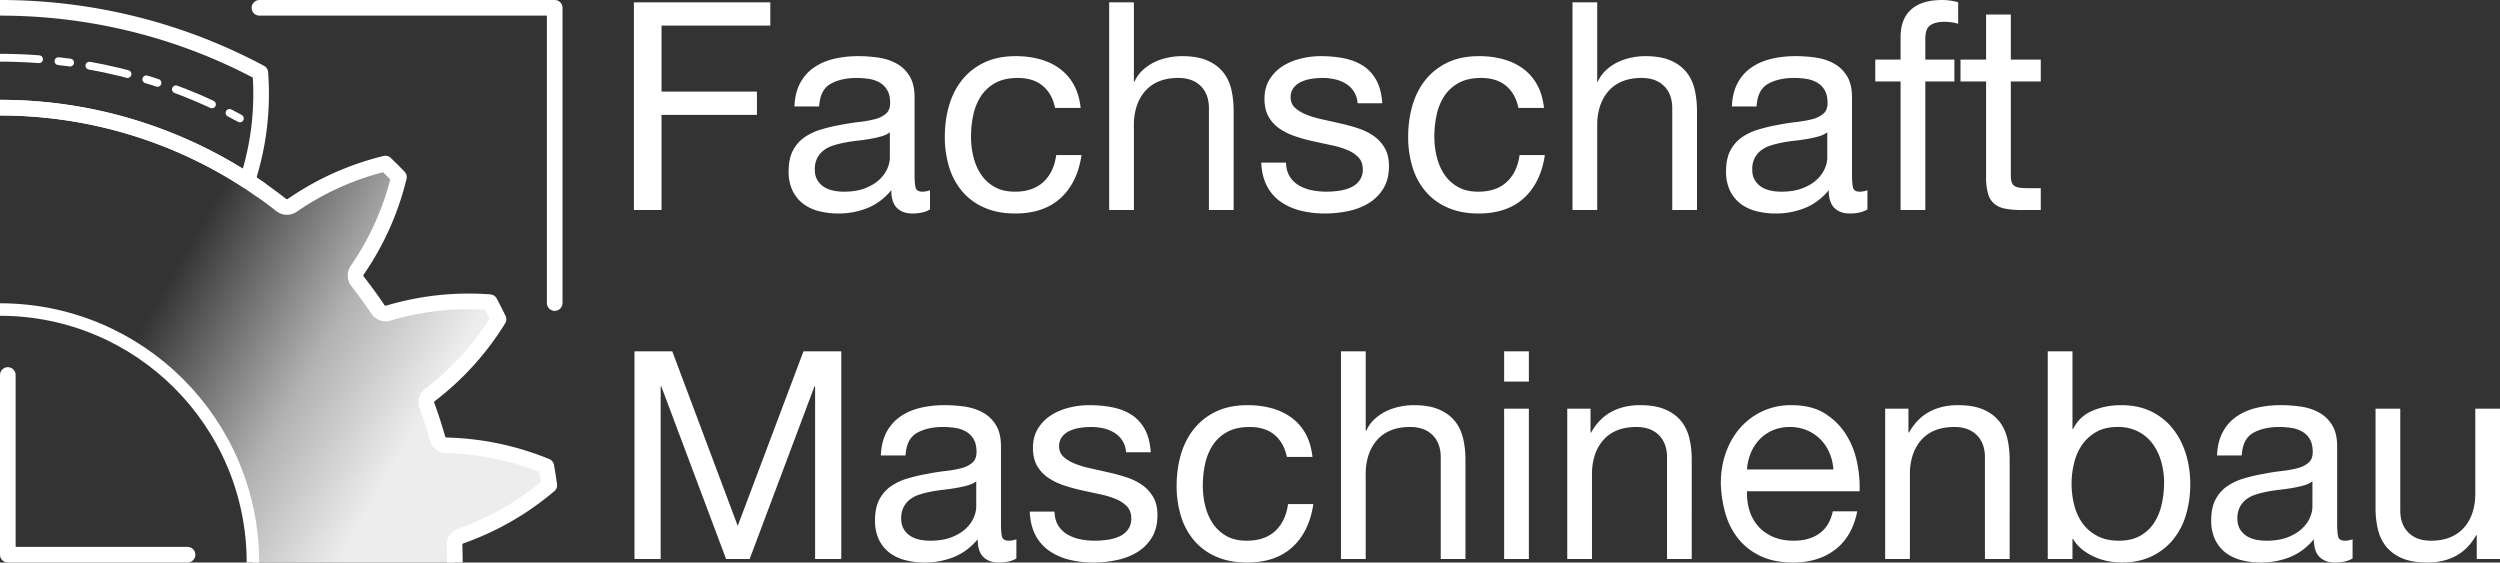
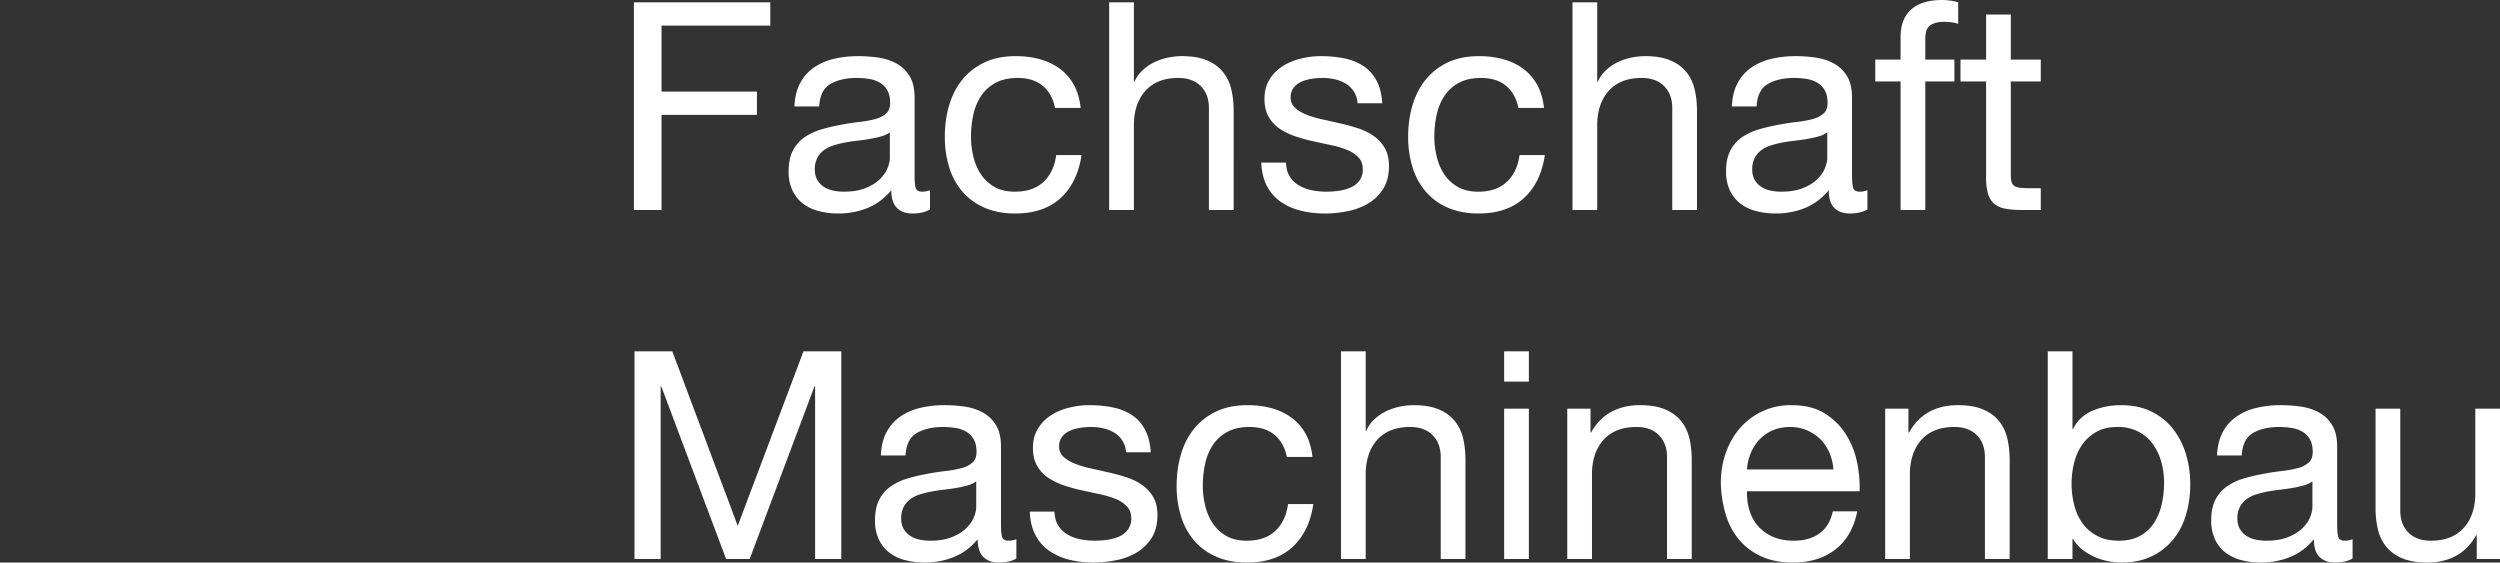
<svg xmlns="http://www.w3.org/2000/svg" xml:space="preserve" style="fill-rule:evenodd;clip-rule:evenodd;stroke-linecap:round;stroke-linejoin:round;stroke-miterlimit:10" viewBox="0 0 13333 3000">
  <rect x="0" y="0" width="13333" height="3000" fill="#333333" stroke="none" />
  <path d="M0 0h13333v3000H0z" style="fill:none" />
  <clipPath id="a">
    <path d="M0 0h13333v3000H0z" />
  </clipPath>
  <g clip-path="url(#a)">
    <path d="M0 0h3000v3000H0z" style="fill:none" />
    <clipPath id="b">
-       <path d="M0 0h3000v3000H0z" />
-     </clipPath>
+       </clipPath>
    <g clip-path="url(#b)">
      <path d="M0 70h-70V0" style="fill:none;fill-rule:nonzero;stroke:#fff;stroke-width:6.09px" transform="translate(1000.1 1999.9)scale(13.692)" />
      <path d="M0-115h115V0" style="fill:none;fill-rule:nonzero;stroke:#fff;stroke-width:6.09px" transform="translate(1383.76 1616.24)scale(13.692)" />
      <path d="M0 574.167c37.075.014 74.148.833 111.186 2.508a2437 2437 0 0 1 199.494 17.239c131.638 16.859 261.877 44.569 388.956 82.837 135.819 40.9 267.99 93.846 394.514 157.963a2425 2425 0 0 1 150.81 83.293c24.04 14.417 47.82 29.267 71.36 44.49l2.67 1.735.08-.089a2424 2424 0 0 1 180.38 128.947c17.26 13.64 41.4 14.39 59.48 1.86 151.5-104.413 316.99-178.622 496.47-222.638a2963 2963 0 0 1 72.29 72.286c-44.02 179.482-118.23 344.972-222.63 496.482-12.53 18.07-11.77 42.21 1.86 59.46a2430 2430 0 0 1 108.41 149.24c12.2 18.3 34.93 26.48 55.99 20.14 176.35-52.48 356.68-71.92 540.98-58.32 15.99 30.09 31.46 60.46 46.41 91.09-97.33 157.09-219.05 291.56-365.16 403.38-15.73 11.97-22.77 31.92-18.48 50.81 22.87 61.61 43.31 124.4 61.19 188.27 7.71 17.64 25.04 29.51 44.7 29.95 183.94 4.57 361.44 41.81 532.52 111.7 5.91 33.56 11.24 67.22 15.99 100.97-141.1 119.33-298.41 209.6-471.93 270.8-20.35 7.11-33.8 26.44-33.48 47.9 1.14 29.97 1.73 60.11 1.77 90.37v3.16H1348.97l.01-.21c0-744.52-604.461-1348.97-1348.98-1348.97z" style="fill:url(#c)" />
-       <path d="m0 41.667 2.392.001c93.113.11 186.209 4.464 278.912 13.225 133.822 12.648 266.778 34.412 397.627 65.188a2936 2936 0 0 1 424.219 134.441c97.22 39.143 192.74 83.94 285.25 133.182 13.6 184.3-5.84 364.626-58.31 540.979-6.33 21.058 1.84 43.78 20.14 55.976a2431 2431 0 0 1 149.22 108.431c17.26 13.64 41.4 14.39 59.48 1.86 151.5-104.413 316.99-178.622 496.47-222.638a2963 2963 0 0 1 72.29 72.286c-44.02 179.482-118.23 344.972-222.63 496.482-12.53 18.07-11.77 42.21 1.86 59.46a2430 2430 0 0 1 108.41 149.24c12.2 18.3 34.93 26.48 55.99 20.14 176.35-52.48 356.68-71.92 540.98-58.32 15.99 30.09 31.46 60.46 46.41 91.09-97.33 157.09-219.05 291.56-365.16 403.38-17.5 13.32-24.24 36.51-16.6 57.13 21.2 57.74 40.22 116.25 56.99 175.43 5.94 21.18 25.03 35.98 47.02 36.47 183.94 4.57 361.44 41.81 532.52 111.7 5.91 33.56 11.24 67.22 15.99 100.97-141.1 119.33-298.41 209.6-471.93 270.8-20.74 7.25-34.31 27.19-33.45 49.14 1.16 30.75 1.74 61.52 1.74 92.29" style="fill:none;stroke:#fff;stroke-width:83.33px;stroke-linecap:butt;stroke-linejoin:miter;stroke-miterlimit:2" />
      <path d="M0 574.167h1.961c37.069.045 74.134.893 111.164 2.596a2437 2437 0 0 1 201.345 17.639c131.582 17.064 261.747 44.972 388.738 83.428 134.565 40.75 265.528 93.33 390.942 156.884a2425 2425 0 0 1 150.81 83.293c24.04 14.417 47.82 29.267 71.36 44.49l2.69 1.746" style="fill:none;stroke:#fff;stroke-width:83.33px;stroke-linecap:butt;stroke-linejoin:miter;stroke-miterlimit:2" />
      <path d="M0 1650.82c744.519 0 1348.98 604.45 1348.98 1348.97" style="fill:none;stroke:#fff;stroke-width:66.67px;stroke-linecap:butt;stroke-linejoin:miter;stroke-miterlimit:2" />
-       <path d="M0 307.917c504.578 0 976.92 139.118 1380.76 381.074" style="fill:none;stroke:#fff;stroke-width:41.67px;stroke-linecap:butt;stroke-linejoin:miter;stroke-miterlimit:2;stroke-dasharray:208.33,104.17,62.5,104.17" />
      <path d="M1229.05 1244.74A2142.8 2142.8 0 0 0 0 857.222" style="fill:none;stroke:#fff;stroke-width:73.61px;stroke-linecap:butt;stroke-linejoin:miter;stroke-miterlimit:2" transform="translate(0 -396.293)scale(1.132)" />
    </g>
    <path d="M.936-8.568h5.628v.96H2.076v2.724h3.936v.96H2.076V0H.936zM13.152-.024q-.276.168-.732.168-.396 0-.63-.228t-.234-.732q-.42.504-.978.732a3.2 3.2 0 0 1-1.206.228 3.2 3.2 0 0 1-.798-.096 1.8 1.8 0 0 1-.654-.306q-.276-.21-.438-.54a1.8 1.8 0 0 1-.162-.798q0-.528.18-.864T7.974-3a2.4 2.4 0 0 1 .672-.318 7 7 0 0 1 .774-.186q.42-.084.798-.126t.666-.12a1.1 1.1 0 0 0 .456-.228q.168-.15.168-.438 0-.336-.126-.54a.86.86 0 0 0-.324-.312 1.3 1.3 0 0 0-.444-.144 3.4 3.4 0 0 0-.486-.036q-.648 0-1.08.246t-.468.93H7.56q.024-.576.24-.972a1.8 1.8 0 0 1 .576-.642q.36-.246.828-.354t.984-.108q.42 0 .834.06t.75.246.54.522.204.876v3.192q0 .36.042.528t.282.168q.144 0 .312-.06zm-1.656-3.18a1.1 1.1 0 0 1-.36.168q-.216.06-.456.102t-.51.072-.522.078a4 4 0 0 0-.48.12 1.3 1.3 0 0 0-.396.198.95.95 0 0 0-.27.318 1 1 0 0 0-.102.48q0 .252.102.426a.85.85 0 0 0 .264.282q.162.108.378.156t.456.048q.504 0 .864-.138t.588-.348.336-.456.108-.462zM18.312-4.212q-.12-.588-.51-.912t-1.026-.324q-.552 0-.924.204a1.65 1.65 0 0 0-.594.54 2.3 2.3 0 0 0-.318.774 4.2 4.2 0 0 0-.096.906q0 .432.102.84t.318.726.558.51.834.192q.744 0 1.176-.402t.528-1.11h1.044q-.168 1.14-.864 1.776t-1.872.636q-.708 0-1.254-.234a2.5 2.5 0 0 1-.912-.654 2.8 2.8 0 0 1-.552-1.002 4.2 4.2 0 0 1-.186-1.278q0-.696.18-1.302t.546-1.056.912-.708 1.29-.258q.528 0 .99.126t.822.39.582.666.282.954zM20.544-8.568h1.02v3.276h.024q.12-.276.342-.48t.486-.33.558-.186.57-.06q.612 0 1.02.168t.66.468.354.714.102.918V0h-1.02v-4.2q0-.576-.336-.912t-.924-.336q-.468 0-.81.144a1.5 1.5 0 0 0-.57.408 1.8 1.8 0 0 0-.342.618 2.5 2.5 0 0 0-.114.774V0h-1.02zM27.84-1.956q.012.348.156.576t.378.366a1.7 1.7 0 0 0 .528.198q.294.06.606.06.24 0 .504-.036t.486-.132a.9.9 0 0 0 .366-.282.75.75 0 0 0 .144-.474q0-.3-.174-.486a1.3 1.3 0 0 0-.456-.306 3.6 3.6 0 0 0-.648-.198l-.75-.162a7 7 0 0 1-.744-.204 2.7 2.7 0 0 1-.648-.312 1.5 1.5 0 0 1-.462-.492q-.174-.3-.174-.744 0-.468.21-.804t.54-.546.744-.312.822-.102q.516 0 .966.09t.792.312.546.6.24.942h-1.02a1 1 0 0 0-.498-.816 1.5 1.5 0 0 0-.444-.174 2.3 2.3 0 0 0-.498-.054q-.228 0-.462.036a1.6 1.6 0 0 0-.426.126.8.8 0 0 0-.312.246.6.6 0 0 0-.12.384.57.57 0 0 0 .186.444q.186.168.474.282t.648.192.72.162q.384.084.75.204t.648.318.456.498.174.744q0 .552-.234.93a1.8 1.8 0 0 1-.612.606q-.378.228-.852.324t-.942.096q-.528 0-.99-.114a2.5 2.5 0 0 1-.822-.36 1.8 1.8 0 0 1-.576-.648q-.216-.402-.24-.978zM37.428-4.212q-.12-.588-.51-.912t-1.026-.324q-.552 0-.924.204a1.65 1.65 0 0 0-.594.54 2.3 2.3 0 0 0-.318.774 4.2 4.2 0 0 0-.096.906q0 .432.102.84t.318.726.558.51.834.192q.744 0 1.176-.402t.528-1.11h1.044q-.168 1.14-.864 1.776t-1.872.636q-.708 0-1.254-.234a2.5 2.5 0 0 1-.912-.654 2.8 2.8 0 0 1-.552-1.002 4.2 4.2 0 0 1-.186-1.278q0-.696.18-1.302t.546-1.056.912-.708 1.29-.258q.528 0 .99.126t.822.39.582.666.282.954zM39.66-8.568h1.02v3.276h.024q.12-.276.342-.48t.486-.33.558-.186.57-.06q.612 0 1.02.168t.66.468.354.714.102.918V0h-1.02v-4.2q0-.576-.336-.912t-.924-.336q-.468 0-.81.144a1.5 1.5 0 0 0-.57.408 1.8 1.8 0 0 0-.342.618 2.5 2.5 0 0 0-.114.774V0h-1.02zM51.828-.024q-.276.168-.732.168-.396 0-.63-.228t-.234-.732q-.42.504-.978.732a3.2 3.2 0 0 1-1.206.228 3.2 3.2 0 0 1-.798-.096 1.8 1.8 0 0 1-.654-.306q-.276-.21-.438-.54a1.8 1.8 0 0 1-.162-.798q0-.528.18-.864T46.65-3a2.4 2.4 0 0 1 .672-.318 7 7 0 0 1 .774-.186q.42-.084.798-.126t.666-.12a1.1 1.1 0 0 0 .456-.228q.168-.15.168-.438 0-.336-.126-.54a.86.86 0 0 0-.324-.312 1.3 1.3 0 0 0-.444-.144 3.4 3.4 0 0 0-.486-.036q-.648 0-1.08.246t-.468.93h-1.02q.024-.576.24-.972a1.8 1.8 0 0 1 .576-.642q.36-.246.828-.354t.984-.108q.42 0 .834.06t.75.246.54.522.204.876v3.192q0 .36.042.528t.282.168q.144 0 .312-.06zm-1.656-3.18a1.1 1.1 0 0 1-.36.168q-.216.06-.456.102t-.51.072-.522.078a4 4 0 0 0-.48.12 1.3 1.3 0 0 0-.396.198.95.95 0 0 0-.27.318 1 1 0 0 0-.102.48q0 .252.102.426a.85.85 0 0 0 .264.282q.162.108.378.156t.456.048q.504 0 .864-.138t.588-.348.336-.456.108-.462zM53.196-5.304h-1.044v-.9h1.044v-.924q0-.756.438-1.146t1.278-.39q.144 0 .33.024t.33.072v.888a1.3 1.3 0 0 0-.288-.066 3 3 0 0 0-.288-.018q-.372 0-.576.144t-.204.552v.864h1.2v.9h-1.2V0h-1.02zM57.744-6.204h1.236v.9h-1.236v3.852q0 .18.03.288t.114.168.234.078.39.018h.468V0h-.78q-.396 0-.678-.054a1 1 0 0 1-.456-.198.85.85 0 0 1-.258-.408 2.4 2.4 0 0 1-.084-.696v-3.948h-1.056v-.9h1.056v-1.86h1.02z" style="fill:#fff;fill-rule:nonzero" transform="translate(3259.73 1119.987)scale(129.266)" />
    <path d="M.96-8.568h1.56l2.7 7.2 2.712-7.2h1.56V0h-1.08v-7.128h-.024L5.712 0H4.74L2.064-7.128H2.04V0H.96zM16.716-.024q-.276.168-.732.168-.396 0-.63-.228t-.234-.732q-.42.504-.978.732a3.2 3.2 0 0 1-1.206.228 3.2 3.2 0 0 1-.798-.096 1.8 1.8 0 0 1-.654-.306q-.276-.21-.438-.54a1.8 1.8 0 0 1-.162-.798q0-.528.18-.864t.474-.54a2.4 2.4 0 0 1 .672-.318 7 7 0 0 1 .774-.186q.42-.084.798-.126t.666-.12a1.1 1.1 0 0 0 .456-.228q.168-.15.168-.438 0-.336-.126-.54a.86.86 0 0 0-.324-.312 1.3 1.3 0 0 0-.444-.144 3.4 3.4 0 0 0-.486-.036q-.648 0-1.08.246t-.468.93h-1.02q.024-.576.24-.972a1.8 1.8 0 0 1 .576-.642q.36-.246.828-.354t.984-.108q.42 0 .834.06t.75.246.54.522.204.876v3.192q0 .36.042.528t.282.168q.144 0 .312-.06zm-1.656-3.18a1.1 1.1 0 0 1-.36.168q-.216.06-.456.102t-.51.072-.522.078a4 4 0 0 0-.48.12 1.3 1.3 0 0 0-.396.198.95.95 0 0 0-.27.318 1 1 0 0 0-.102.48q0 .252.102.426a.85.85 0 0 0 .264.282q.162.108.378.156t.456.048q.504 0 .864-.138t.588-.348.336-.456.108-.462zM18.288-1.956q.012.348.156.576t.378.366a1.7 1.7 0 0 0 .528.198q.294.06.606.06.24 0 .504-.036t.486-.132a.9.9 0 0 0 .366-.282.75.75 0 0 0 .144-.474q0-.3-.174-.486a1.3 1.3 0 0 0-.456-.306 3.6 3.6 0 0 0-.648-.198l-.75-.162a7 7 0 0 1-.744-.204 2.7 2.7 0 0 1-.648-.312 1.5 1.5 0 0 1-.462-.492q-.174-.3-.174-.744 0-.468.21-.804t.54-.546.744-.312.822-.102q.516 0 .966.09t.792.312.546.6.24.942h-1.02a1 1 0 0 0-.498-.816 1.5 1.5 0 0 0-.444-.174 2.3 2.3 0 0 0-.498-.054q-.228 0-.462.036a1.6 1.6 0 0 0-.426.126.8.8 0 0 0-.312.246.6.6 0 0 0-.12.384.57.57 0 0 0 .186.444q.186.168.474.282t.648.192.72.162q.384.084.75.204t.648.318.456.498.174.744q0 .552-.234.93a1.8 1.8 0 0 1-.612.606q-.378.228-.852.324t-.942.096q-.528 0-.99-.114a2.5 2.5 0 0 1-.822-.36 1.8 1.8 0 0 1-.576-.648q-.216-.402-.24-.978zM27.876-4.212q-.12-.588-.51-.912t-1.026-.324q-.552 0-.924.204a1.65 1.65 0 0 0-.594.54 2.3 2.3 0 0 0-.318.774 4.2 4.2 0 0 0-.096.906q0 .432.102.84t.318.726.558.51.834.192q.744 0 1.176-.402t.528-1.11h1.044q-.168 1.14-.864 1.776t-1.872.636q-.708 0-1.254-.234a2.5 2.5 0 0 1-.912-.654 2.8 2.8 0 0 1-.552-1.002 4.2 4.2 0 0 1-.186-1.278q0-.696.18-1.302t.546-1.056.912-.708 1.29-.258q.528 0 .99.126t.822.39.582.666.282.954zM30.108-8.568h1.02v3.276h.024q.12-.276.342-.48t.486-.33.558-.186.57-.06q.612 0 1.02.168t.66.468.354.714.102.918V0h-1.02v-4.2q0-.576-.336-.912t-.924-.336q-.468 0-.81.144a1.5 1.5 0 0 0-.57.408 1.8 1.8 0 0 0-.342.618 2.5 2.5 0 0 0-.114.774V0h-1.02zM37.86-7.32h-1.02v-1.248h1.02zm-1.02 1.116h1.02V0h-1.02zM39.444-6.204h.96v.984h.024q.324-.576.834-.852t1.182-.276q.612 0 1.02.168t.66.468.354.714.102.918V0h-1.02v-4.2q0-.576-.336-.912t-.924-.336q-.468 0-.81.144a1.5 1.5 0 0 0-.57.408 1.8 1.8 0 0 0-.342.618 2.5 2.5 0 0 0-.114.774V0h-1.02zM50.424-3.696a2.1 2.1 0 0 0-.162-.684 1.8 1.8 0 0 0-.372-.558 1.757 1.757 0 0 0-1.254-.51q-.396 0-.714.138a1.65 1.65 0 0 0-.546.378q-.228.24-.36.558t-.156.678zm.984 1.728q-.204 1.032-.9 1.572t-1.752.54q-.744 0-1.29-.246a2.6 2.6 0 0 1-.918-.678 2.9 2.9 0 0 1-.558-1.032 5 5 0 0 1-.21-1.308q0-.696.216-1.29t.606-1.026a2.75 2.75 0 0 1 2.094-.912q.828 0 1.374.342t.876.87.456 1.152.102 1.188H46.86q-.012.408.096.774t.348.648.612.45.876.168q.636 0 1.056-.3t.552-.912zM52.56-6.204h.96v.984h.024q.324-.576.834-.852t1.182-.276q.612 0 1.02.168t.66.468.354.714.102.918V0h-1.02v-4.2q0-.576-.336-.912t-.924-.336q-.468 0-.81.144a1.5 1.5 0 0 0-.57.408 1.8 1.8 0 0 0-.342.618 2.5 2.5 0 0 0-.114.774V0h-1.02zM59.268-8.568h1.02v3.204h.024q.252-.516.792-.75t1.188-.234q.72 0 1.254.264t.888.714.534 1.038.18 1.248-.174 1.248a2.9 2.9 0 0 1-.528 1.026 2.55 2.55 0 0 1-.888.696q-.534.258-1.242.258-.24 0-.516-.048a2.6 2.6 0 0 1-.552-.162 2.4 2.4 0 0 1-.522-.3 1.6 1.6 0 0 1-.414-.462h-.024V0h-1.02zm4.8 5.412q0-.432-.114-.846a2.3 2.3 0 0 0-.348-.738 1.7 1.7 0 0 0-.6-.516 1.8 1.8 0 0 0-.858-.192q-.516 0-.876.204t-.588.534-.33.75a3.6 3.6 0 0 0 .006 1.734q.108.426.342.75t.606.522.9.198q.516 0 .876-.204t.576-.54a2.4 2.4 0 0 0 .312-.768q.096-.432.096-.888M71.844-.024q-.276.168-.732.168-.396 0-.63-.228t-.234-.732q-.42.504-.978.732a3.2 3.2 0 0 1-1.206.228 3.2 3.2 0 0 1-.798-.096 1.8 1.8 0 0 1-.654-.306q-.276-.21-.438-.54a1.8 1.8 0 0 1-.162-.798q0-.528.18-.864t.474-.54a2.4 2.4 0 0 1 .672-.318 7 7 0 0 1 .774-.186q.42-.084.798-.126t.666-.12a1.1 1.1 0 0 0 .456-.228q.168-.15.168-.438 0-.336-.126-.54a.86.86 0 0 0-.324-.312 1.3 1.3 0 0 0-.444-.144 3.4 3.4 0 0 0-.486-.036q-.648 0-1.08.246t-.468.93h-1.02q.024-.576.24-.972a1.8 1.8 0 0 1 .576-.642q.36-.246.828-.354t.984-.108q.42 0 .834.06t.75.246.54.522.204.876v3.192q0 .36.042.528t.282.168q.144 0 .312-.06zm-1.656-3.18a1.1 1.1 0 0 1-.36.168q-.216.06-.456.102t-.51.072-.522.078a4 4 0 0 0-.48.12 1.3 1.3 0 0 0-.396.198.95.95 0 0 0-.27.318 1 1 0 0 0-.102.48q0 .252.102.426a.85.85 0 0 0 .264.282q.162.108.378.156t.456.048q.504 0 .864-.138t.588-.348.336-.456.108-.462zM77.928 0h-.96v-.984h-.024q-.324.576-.834.852t-1.182.276q-.612 0-1.02-.168a1.7 1.7 0 0 1-.66-.468 1.74 1.74 0 0 1-.354-.714 3.8 3.8 0 0 1-.102-.918v-4.08h1.02v4.2q0 .576.336.912t.924.336q.468 0 .81-.144t.57-.408.342-.618.114-.774v-3.504h1.02z" style="fill:#fff;fill-rule:nonzero" transform="translate(3259.73 2981.417)scale(129.266)" />
  </g>
  <defs>
    <linearGradient id="c" x1="0" x2="1" y1="0" y2="0" gradientTransform="rotate(29.782 -4160.582 1958.988)scale(1529.976)" gradientUnits="userSpaceOnUse">
      <stop offset="0" style="stop-color:#fff;stop-opacity:0" />
      <stop offset=".58" style="stop-color:#fff;stop-opacity:.62" />
      <stop offset="1" style="stop-color:#fff;stop-opacity:.91" />
    </linearGradient>
  </defs>
</svg>